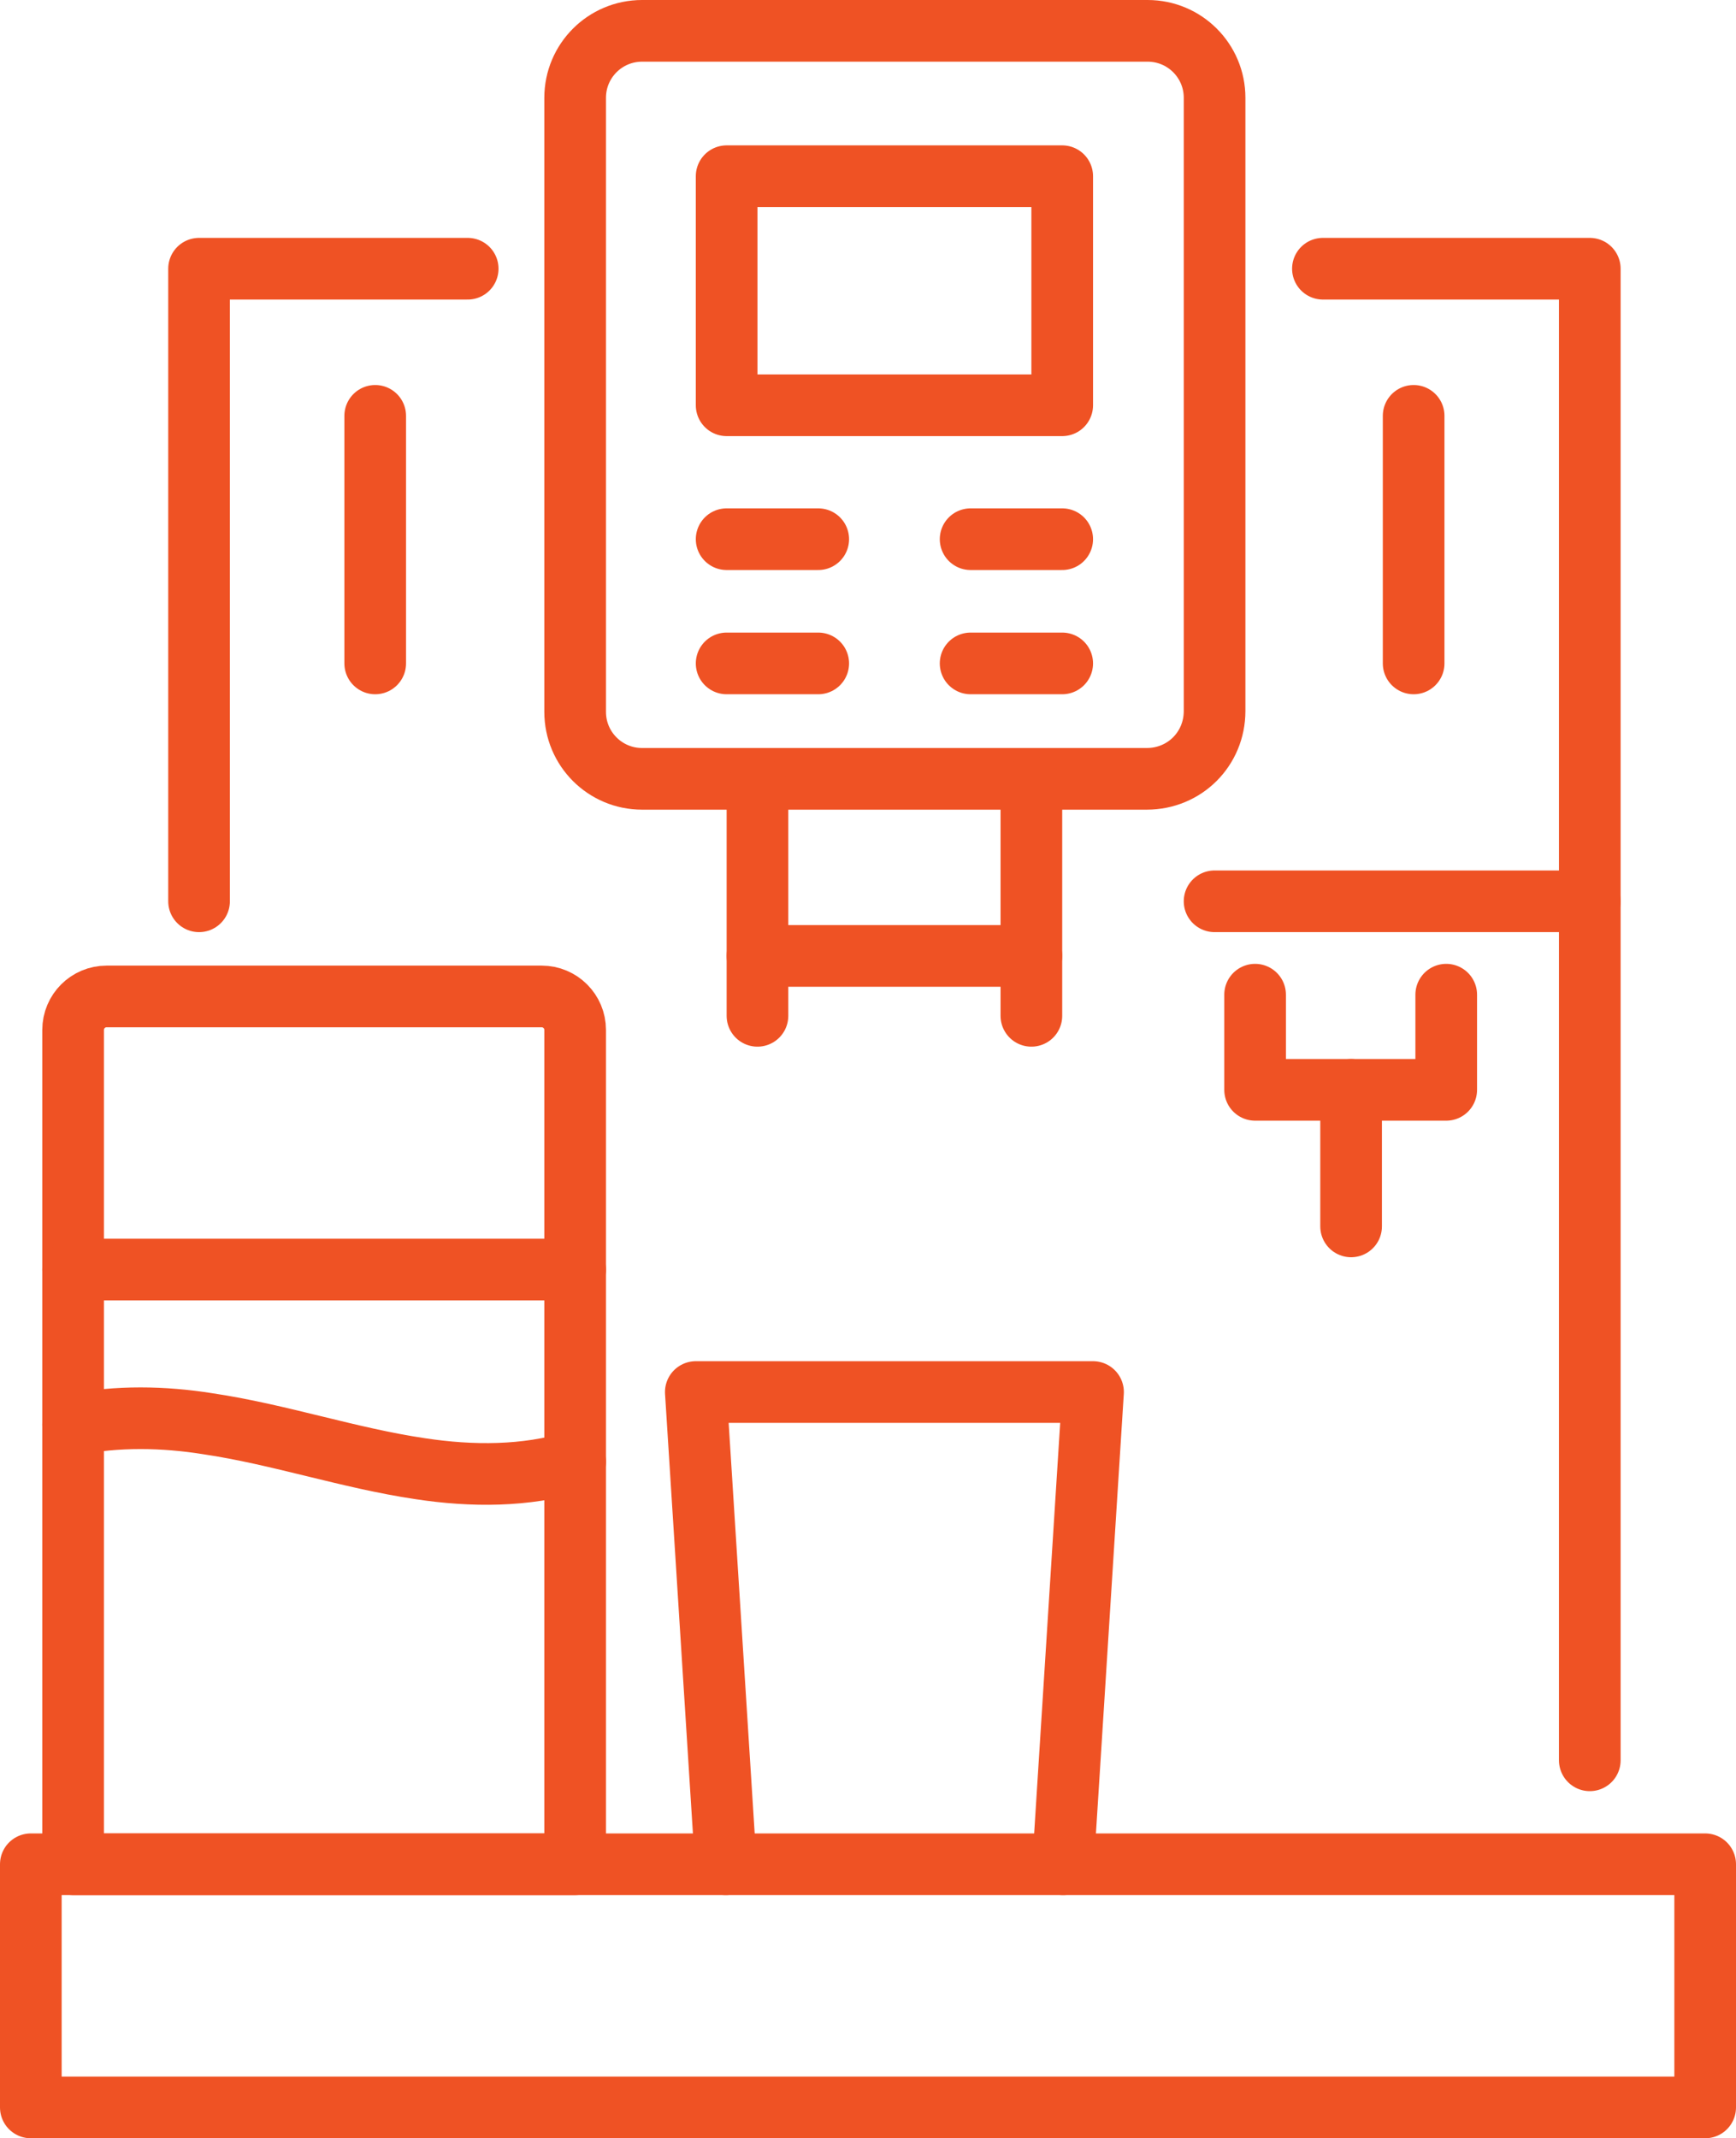
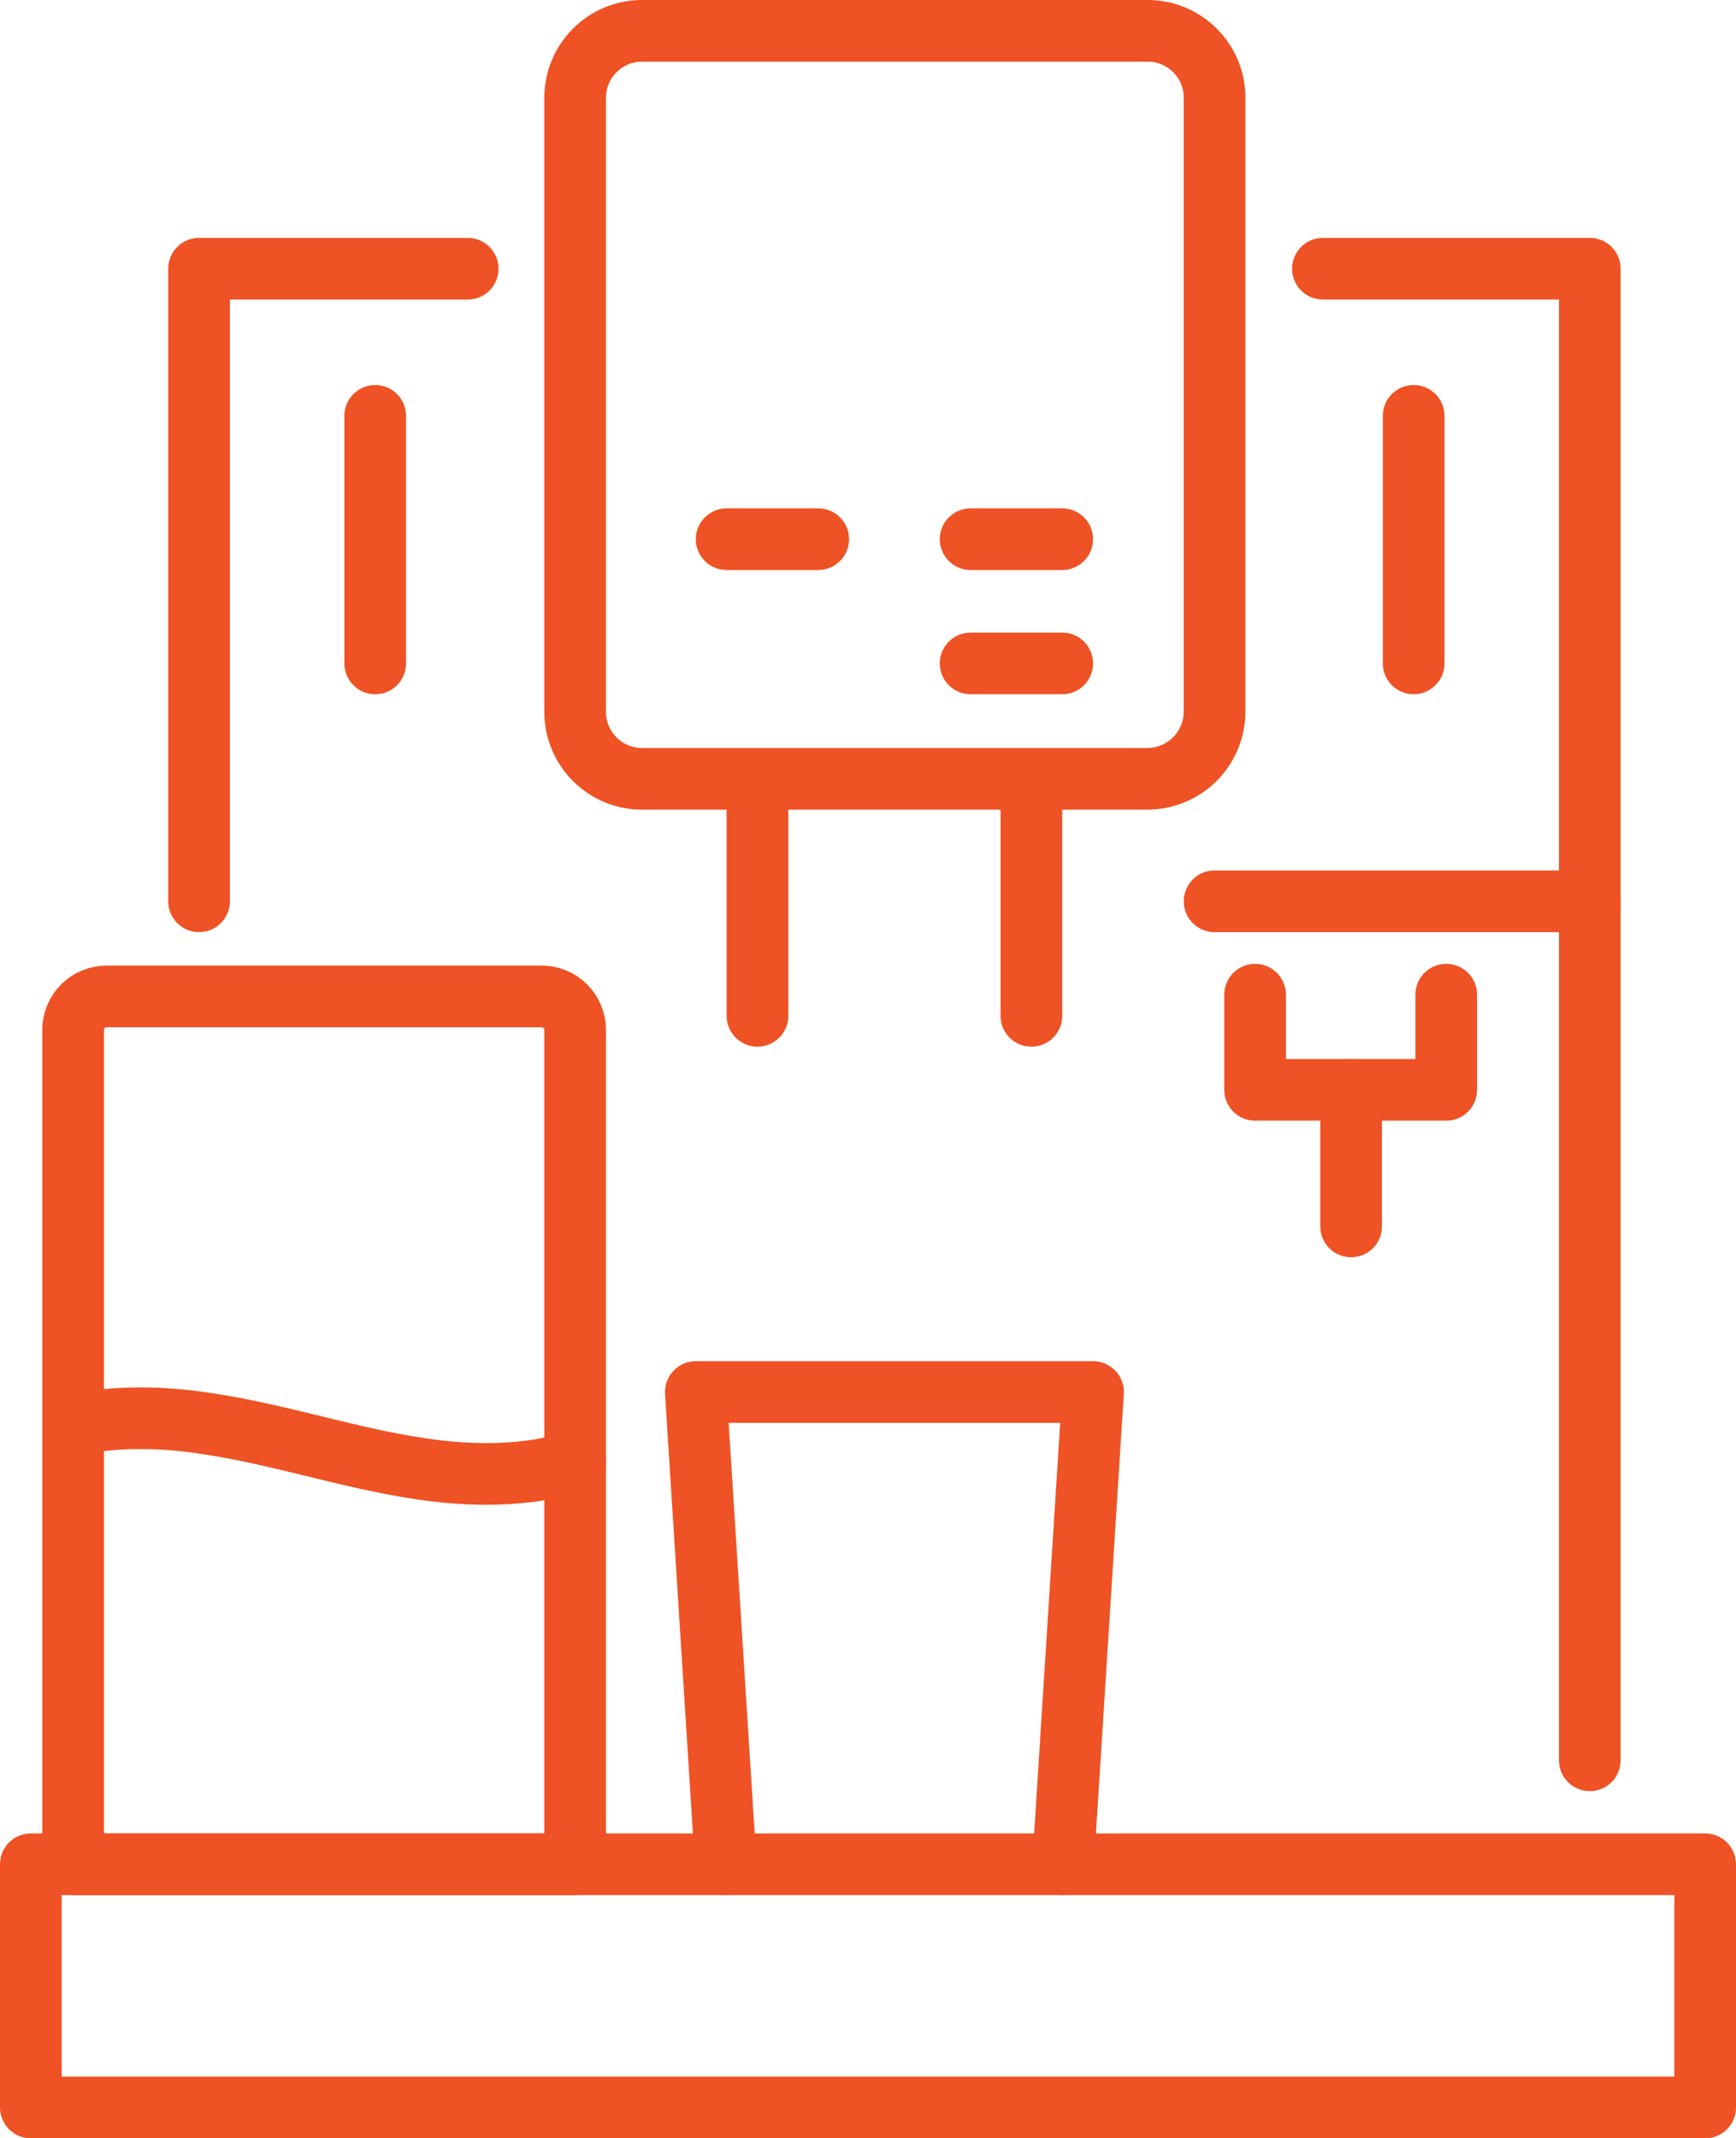
<svg xmlns="http://www.w3.org/2000/svg" version="1.1" id="Layer_1" x="0px" y="0px" viewBox="0 0 197.1 242.7" style="enable-background:new 0 0 197.1 242.7;" xml:space="preserve">
  <style type="text/css">
	.st0{fill:none;stroke:#EF5224;stroke-width:7;stroke-linecap:round;stroke-linejoin:round;stroke-miterlimit:10;}
</style>
  <polyline class="st0" points="22.6,102.3 22.6,30.5 53.1,30.5 " />
  <polyline class="st0" points="150.2,30.5 180.5,30.5 180.5,199.8 " />
  <g>
    <path class="st0" d="M130.2,88.4H72.9c-4.2,0-7.6-3.4-7.6-7.6V11.1c0-4.2,3.4-7.6,7.6-7.6h57.4c4.2,0,7.6,3.4,7.6,7.6v69.6   C137.9,85,134.5,88.4,130.2,88.4z" />
    <line class="st0" x1="86" y1="115.3" x2="86" y2="89.4" />
-     <line class="st0" x1="117.1" y1="108.5" x2="86" y2="108.5" />
    <line class="st0" x1="117.1" y1="89.4" x2="117.1" y2="115.3" />
-     <rect x="82.5" y="20" class="st0" width="38.1" height="26" />
    <line class="st0" x1="82.5" y1="61.2" x2="92.9" y2="61.2" />
    <line class="st0" x1="110.2" y1="61.2" x2="120.6" y2="61.2" />
-     <line class="st0" x1="82.5" y1="75.3" x2="92.9" y2="75.3" />
    <line class="st0" x1="110.2" y1="75.3" x2="120.6" y2="75.3" />
    <line class="st0" x1="42.6" y1="47.2" x2="42.6" y2="75.3" />
    <line class="st0" x1="160.5" y1="47.2" x2="160.5" y2="75.3" />
    <rect x="3.5" y="211.6" class="st0" width="190.1" height="27.6" />
    <path class="st0" d="M65.3,211.6h-57v-94.7c0-2.1,1.7-3.8,3.8-3.8h49.4c2.1,0,3.8,1.7,3.8,3.8V211.6z" />
-     <line class="st0" x1="8.3" y1="144.1" x2="65.3" y2="144.1" />
    <path class="st0" d="M8.3,161.7c5-1,10.3-0.9,15.3-0.1c8.1,1.2,16,3.9,24.1,5.1c5.9,0.9,12,0.9,17.6-0.8" />
    <line class="st0" x1="180.5" y1="102.3" x2="137.9" y2="102.3" />
    <polyline class="st0" points="164.2,112.9 164.2,123.7 142.5,123.7 142.5,112.9  " />
    <line class="st0" x1="153.4" y1="123.7" x2="153.4" y2="139.2" />
    <polyline class="st0" points="82.4,211.6 79,158 124.1,158 120.7,211.6  " />
  </g>
</svg>